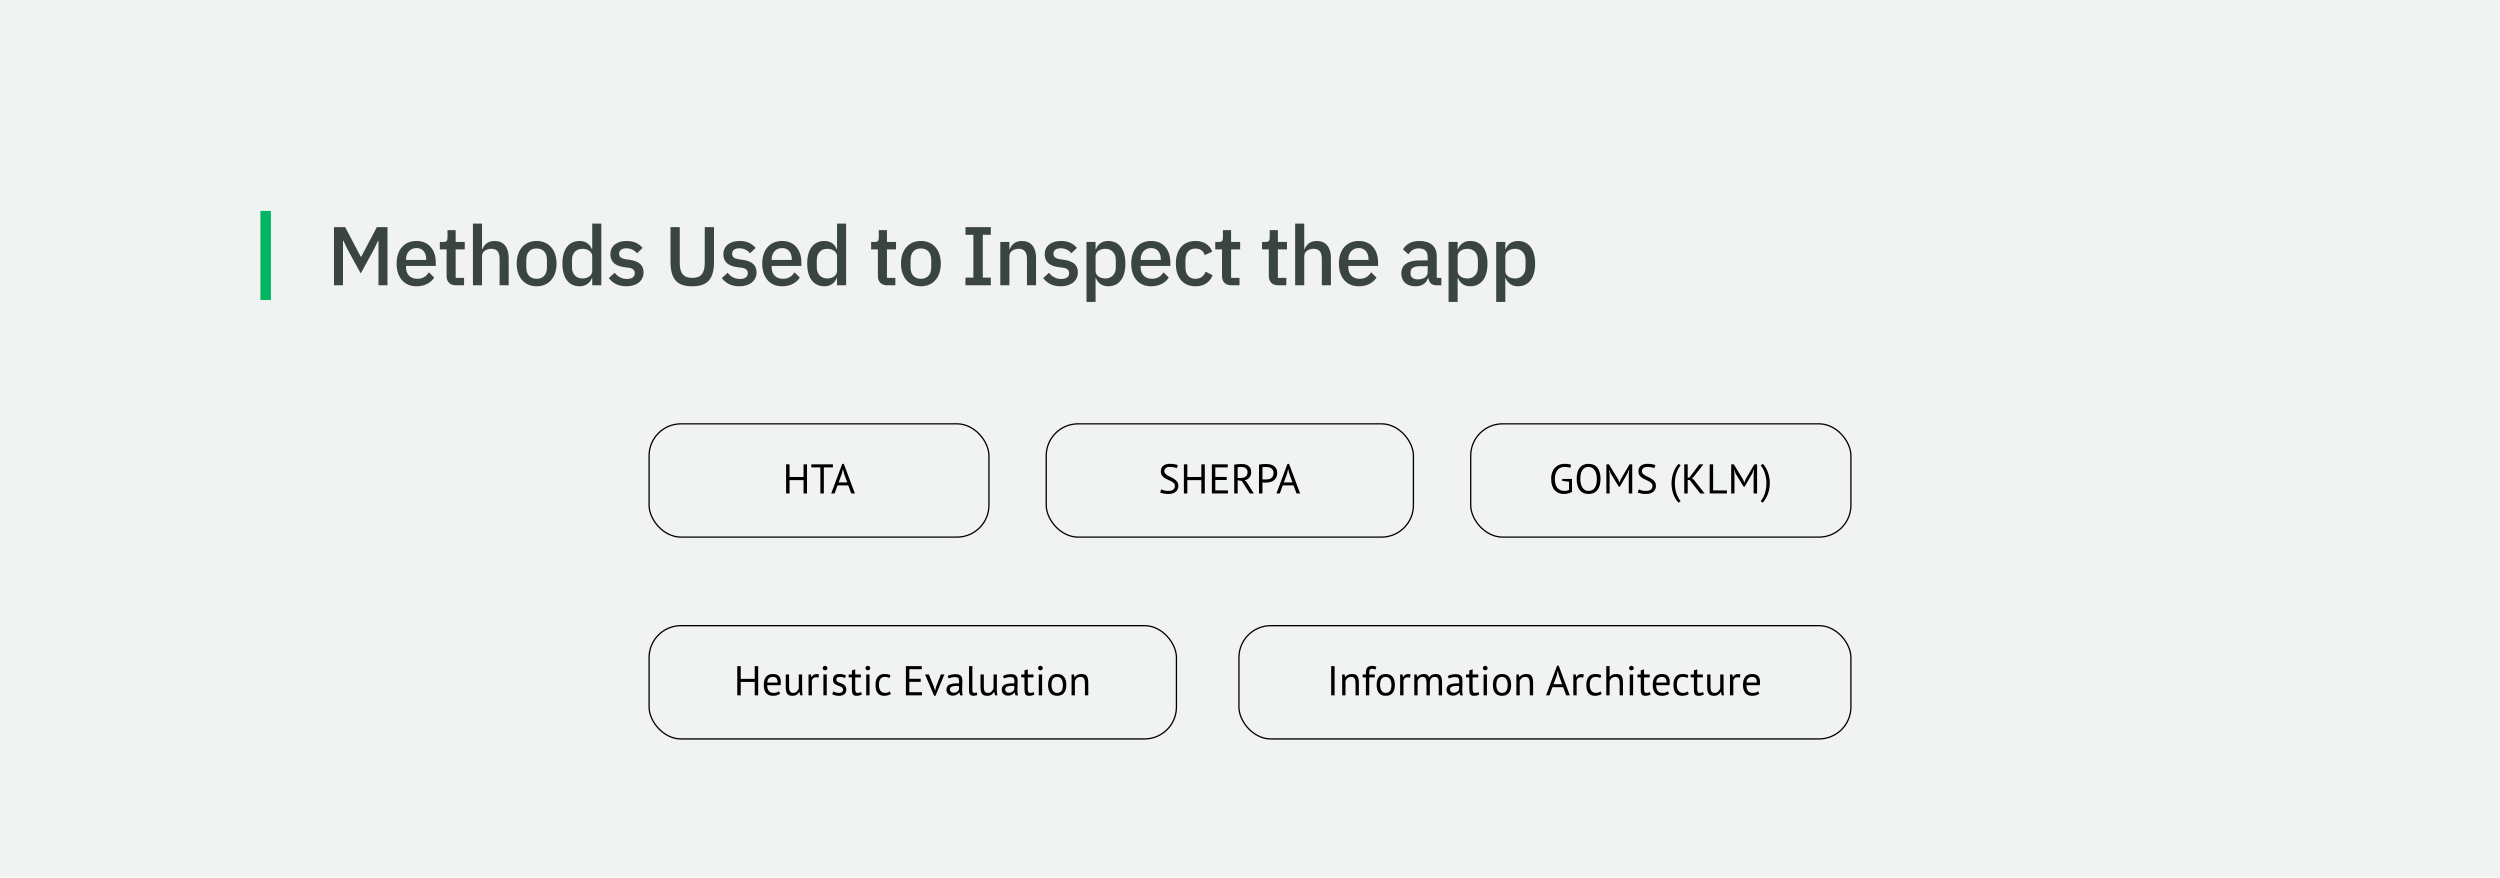
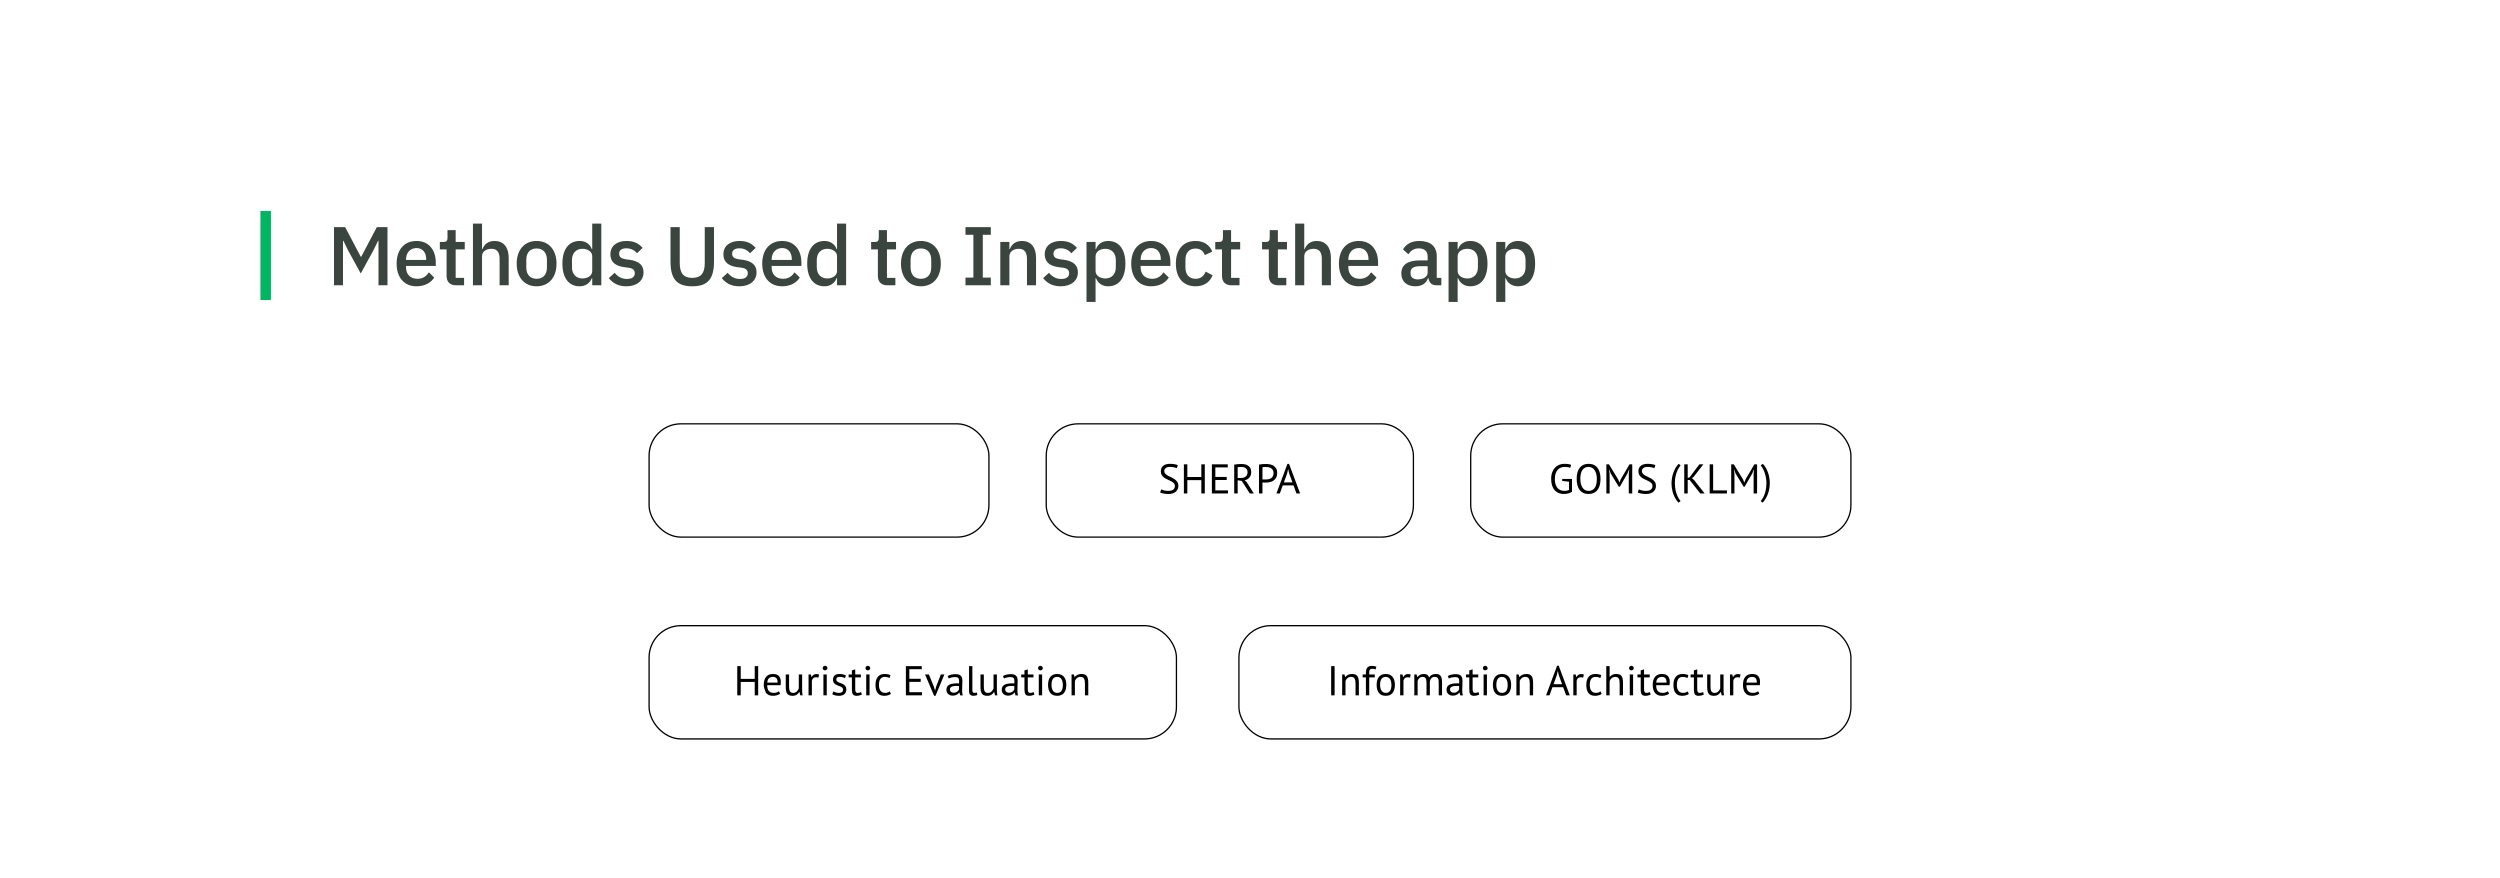
<svg xmlns="http://www.w3.org/2000/svg" width="1920" height="674" viewBox="0 0 1920 674" fill="none">
-   <rect width="1920" height="674" fill="#F1F3F2" />
  <rect x="200" y="162" width="8.069" height="68.434" fill="#02B562" />
  <path d="M256.504 219.109V174.437H265.08L277.048 197.157H277.432L289.4 174.437H297.592V219.109H290.68V184.933H290.36L286.84 192.165L277.048 210.021L267.256 192.165L263.736 184.933H263.416V219.109H256.504ZM319.893 219.877C310.421 219.877 304.597 213.093 304.597 202.469C304.597 191.845 310.421 185.061 319.893 185.061C329.685 185.061 334.677 192.421 334.677 201.637V204.261H311.829V205.349C311.829 210.469 314.965 214.117 320.597 214.117C324.693 214.117 327.445 212.197 329.365 209.125L333.461 213.157C330.965 217.189 326.101 219.877 319.893 219.877ZM319.893 190.501C315.093 190.501 311.829 194.085 311.829 199.205V199.653H327.317V199.013C327.317 193.893 324.501 190.501 319.893 190.501ZM356.416 219.109H350.336C345.536 219.109 342.976 216.421 342.976 211.877V191.525H337.792V185.829H340.608C342.912 185.829 343.68 184.869 343.68 182.565V176.741H349.952V185.829H356.928V191.525H349.952V213.413H356.416V219.109ZM363.215 219.109V171.749H370.191V191.333H370.511C371.919 187.749 374.735 185.061 379.855 185.061C386.639 185.061 390.671 189.797 390.671 197.989V219.109H383.695V198.821C383.695 193.701 381.711 191.077 377.423 191.077C373.775 191.077 370.191 192.933 370.191 196.773V219.109H363.215ZM412.116 219.877C402.836 219.877 396.82 213.093 396.82 202.469C396.82 191.845 402.836 185.061 412.116 185.061C421.396 185.061 427.412 191.845 427.412 202.469C427.412 213.093 421.396 219.877 412.116 219.877ZM412.116 214.117C416.852 214.117 420.052 211.173 420.052 205.285V199.653C420.052 193.765 416.852 190.821 412.116 190.821C407.38 190.821 404.18 193.765 404.18 199.653V205.285C404.18 211.173 407.38 214.117 412.116 214.117ZM454.833 219.109V213.605H454.513C453.105 217.509 449.585 219.877 445.169 219.877C436.785 219.877 431.921 213.413 431.921 202.469C431.921 191.525 436.785 185.061 445.169 185.061C449.585 185.061 453.105 187.365 454.513 191.333H454.833V171.749H461.809V219.109H454.833ZM447.281 213.861C451.505 213.861 454.833 211.557 454.833 208.165V196.773C454.833 193.381 451.505 191.077 447.281 191.077C442.481 191.077 439.281 194.469 439.281 199.589V205.349C439.281 210.469 442.481 213.861 447.281 213.861ZM481.06 219.877C474.788 219.877 470.692 217.509 467.556 213.605L472.036 209.509C474.468 212.453 477.476 214.245 481.444 214.245C485.476 214.245 487.524 212.581 487.524 209.765C487.524 207.653 486.244 206.053 482.788 205.605L479.716 205.221C472.932 204.389 468.772 201.445 468.772 195.301C468.772 188.837 473.828 185.061 481.124 185.061C487.14 185.061 490.532 187.045 493.54 190.373L489.252 194.469C487.524 192.421 484.708 190.693 481.124 190.693C477.284 190.693 475.492 192.357 475.492 194.853C475.492 197.413 477.092 198.565 480.612 199.141L483.684 199.525C490.98 200.613 494.244 203.813 494.244 209.189C494.244 215.589 489.06 219.877 481.06 219.877ZM514.946 174.437H522.05V201.957C522.05 209.509 524.674 213.413 531.65 213.413C538.626 213.413 541.25 209.509 541.25 201.957V174.437H548.354V200.805C548.354 213.861 543.874 219.877 531.65 219.877C519.426 219.877 514.946 213.861 514.946 200.805V174.437ZM567.845 219.877C561.573 219.877 557.477 217.509 554.341 213.605L558.821 209.509C561.253 212.453 564.261 214.245 568.229 214.245C572.261 214.245 574.309 212.581 574.309 209.765C574.309 207.653 573.029 206.053 569.573 205.605L566.501 205.221C559.717 204.389 555.557 201.445 555.557 195.301C555.557 188.837 560.613 185.061 567.909 185.061C573.925 185.061 577.317 187.045 580.325 190.373L576.037 194.469C574.309 192.421 571.493 190.693 567.909 190.693C564.069 190.693 562.277 192.357 562.277 194.853C562.277 197.413 563.877 198.565 567.397 199.141L570.469 199.525C577.765 200.613 581.029 203.813 581.029 209.189C581.029 215.589 575.845 219.877 567.845 219.877ZM600.686 219.877C591.214 219.877 585.39 213.093 585.39 202.469C585.39 191.845 591.214 185.061 600.686 185.061C610.478 185.061 615.47 192.421 615.47 201.637V204.261H592.622V205.349C592.622 210.469 595.758 214.117 601.39 214.117C605.486 214.117 608.238 212.197 610.158 209.125L614.254 213.157C611.758 217.189 606.894 219.877 600.686 219.877ZM600.686 190.501C595.886 190.501 592.622 194.085 592.622 199.205V199.653H608.11V199.013C608.11 193.893 605.294 190.501 600.686 190.501ZM642.84 219.109V213.605H642.52C641.112 217.509 637.592 219.877 633.176 219.877C624.792 219.877 619.928 213.413 619.928 202.469C619.928 191.525 624.792 185.061 633.176 185.061C637.592 185.061 641.112 187.365 642.52 191.333H642.84V171.749H649.816V219.109H642.84ZM635.288 213.861C639.512 213.861 642.84 211.557 642.84 208.165V196.773C642.84 193.381 639.512 191.077 635.288 191.077C630.488 191.077 627.288 194.469 627.288 199.589V205.349C627.288 210.469 630.488 213.861 635.288 213.861ZM687.648 219.109H681.568C676.768 219.109 674.208 216.421 674.208 211.877V191.525H669.024V185.829H671.84C674.144 185.829 674.912 184.869 674.912 182.565V176.741H681.184V185.829H688.16V191.525H681.184V213.413H687.648V219.109ZM707.253 219.877C697.973 219.877 691.957 213.093 691.957 202.469C691.957 191.845 697.973 185.061 707.253 185.061C716.533 185.061 722.549 191.845 722.549 202.469C722.549 213.093 716.533 219.877 707.253 219.877ZM707.253 214.117C711.989 214.117 715.189 211.173 715.189 205.285V199.653C715.189 193.765 711.989 190.821 707.253 190.821C702.517 190.821 699.317 193.765 699.317 199.653V205.285C699.317 211.173 702.517 214.117 707.253 214.117ZM760.935 219.109H741.479V213.221H747.559V180.325H741.479V174.437H760.935V180.325H754.791V213.221H760.935V219.109ZM775.208 219.109H768.232V185.829H775.208V191.333H775.528C776.936 187.749 779.752 185.061 784.872 185.061C791.656 185.061 795.688 189.797 795.688 197.989V219.109H788.712V198.885C788.712 193.701 786.728 191.077 782.44 191.077C778.792 191.077 775.208 192.933 775.208 196.837V219.109ZM814.637 219.877C808.365 219.877 804.269 217.509 801.133 213.605L805.613 209.509C808.045 212.453 811.053 214.245 815.021 214.245C819.053 214.245 821.101 212.581 821.101 209.765C821.101 207.653 819.821 206.053 816.365 205.605L813.293 205.221C806.509 204.389 802.349 201.445 802.349 195.301C802.349 188.837 807.405 185.061 814.701 185.061C820.717 185.061 824.109 187.045 827.117 190.373L822.829 194.469C821.101 192.421 818.285 190.693 814.701 190.693C810.861 190.693 809.069 192.357 809.069 194.853C809.069 197.413 810.669 198.565 814.189 199.141L817.261 199.525C824.557 200.613 827.821 203.813 827.821 209.189C827.821 215.589 822.637 219.877 814.637 219.877ZM834.422 231.909V185.829H841.398V191.333H841.718C843.126 187.365 846.646 185.061 851.062 185.061C859.446 185.061 864.31 191.525 864.31 202.469C864.31 213.413 859.446 219.877 851.062 219.877C846.646 219.877 843.126 217.509 841.718 213.605H841.398V231.909H834.422ZM848.95 213.861C853.75 213.861 856.95 210.469 856.95 205.349V199.589C856.95 194.469 853.75 191.077 848.95 191.077C844.726 191.077 841.398 193.381 841.398 196.773V208.165C841.398 211.557 844.726 213.861 848.95 213.861ZM884.073 219.877C874.601 219.877 868.777 213.093 868.777 202.469C868.777 191.845 874.601 185.061 884.073 185.061C893.865 185.061 898.857 192.421 898.857 201.637V204.261H876.009V205.349C876.009 210.469 879.145 214.117 884.777 214.117C888.873 214.117 891.625 212.197 893.545 209.125L897.641 213.157C895.145 217.189 890.281 219.877 884.073 219.877ZM884.073 190.501C879.273 190.501 876.009 194.085 876.009 199.205V199.653H891.497V199.013C891.497 193.893 888.681 190.501 884.073 190.501ZM918.163 219.877C908.563 219.877 903.059 213.093 903.059 202.469C903.059 191.845 908.563 185.061 918.163 185.061C924.819 185.061 929.043 188.325 931.027 193.253L925.267 195.941C924.307 192.869 921.939 190.885 918.163 190.885C913.043 190.885 910.419 194.405 910.419 199.525V205.477C910.419 210.597 913.043 214.117 918.163 214.117C922.195 214.117 924.563 211.941 925.971 208.613L931.283 211.429C929.107 216.869 924.563 219.877 918.163 219.877ZM951.941 219.109H945.861C941.061 219.109 938.501 216.421 938.501 211.877V191.525H933.317V185.829H936.133C938.437 185.829 939.205 184.869 939.205 182.565V176.741H945.477V185.829H952.453V191.525H945.477V213.413H951.941V219.109ZM987.881 219.109H981.801C977.001 219.109 974.441 216.421 974.441 211.877V191.525H969.257V185.829H972.073C974.377 185.829 975.145 184.869 975.145 182.565V176.741H981.417V185.829H988.393V191.525H981.417V213.413H987.881V219.109ZM994.68 219.109V171.749H1001.66V191.333H1001.98C1003.38 187.749 1006.2 185.061 1011.32 185.061C1018.1 185.061 1022.14 189.797 1022.14 197.989V219.109H1015.16V198.821C1015.16 193.701 1013.18 191.077 1008.89 191.077C1005.24 191.077 1001.66 192.933 1001.66 196.773V219.109H994.68ZM1043.58 219.877C1034.11 219.877 1028.28 213.093 1028.28 202.469C1028.28 191.845 1034.11 185.061 1043.58 185.061C1053.37 185.061 1058.36 192.421 1058.36 201.637V204.261H1035.52V205.349C1035.52 210.469 1038.65 214.117 1044.28 214.117C1048.38 214.117 1051.13 212.197 1053.05 209.125L1057.15 213.157C1054.65 217.189 1049.79 219.877 1043.58 219.877ZM1043.58 190.501C1038.78 190.501 1035.52 194.085 1035.52 199.205V199.653H1051V199.013C1051 193.893 1048.19 190.501 1043.58 190.501ZM1106.94 219.109H1103.04C1099.39 219.109 1097.47 216.805 1097.02 213.541H1096.7C1095.42 217.701 1091.84 219.877 1086.97 219.877C1080.12 219.877 1076.22 215.973 1076.22 209.957C1076.22 203.365 1081.15 199.973 1090.43 199.973H1096.44V197.157C1096.44 193.125 1094.27 190.757 1089.6 190.757C1085.69 190.757 1083.32 192.677 1081.66 195.301L1077.5 191.525C1079.68 187.813 1083.58 185.061 1090.04 185.061C1098.62 185.061 1103.42 189.285 1103.42 196.709V213.413H1106.94V219.109ZM1088.96 214.565C1093.24 214.565 1096.44 212.517 1096.44 209.253V204.453H1090.56C1085.69 204.453 1083.32 206.053 1083.32 208.933V210.085C1083.32 213.029 1085.5 214.565 1088.96 214.565ZM1112.5 231.909V185.829H1119.47V191.333H1119.79C1121.2 187.365 1124.72 185.061 1129.14 185.061C1137.52 185.061 1142.39 191.525 1142.39 202.469C1142.39 213.413 1137.52 219.877 1129.14 219.877C1124.72 219.877 1121.2 217.509 1119.79 213.605H1119.47V231.909H1112.5ZM1127.03 213.861C1131.83 213.861 1135.03 210.469 1135.03 205.349V199.589C1135.03 194.469 1131.83 191.077 1127.03 191.077C1122.8 191.077 1119.47 193.381 1119.47 196.773V208.165C1119.47 211.557 1122.8 213.861 1127.03 213.861ZM1149.09 231.909V185.829H1156.07V191.333H1156.39C1157.8 187.365 1161.32 185.061 1165.73 185.061C1174.12 185.061 1178.98 191.525 1178.98 202.469C1178.98 213.413 1174.12 219.877 1165.73 219.877C1161.32 219.877 1157.8 217.509 1156.39 213.605H1156.07V231.909H1149.09ZM1163.62 213.861C1168.42 213.861 1171.62 210.469 1171.62 205.349V199.589C1171.62 194.469 1168.42 191.077 1163.62 191.077C1159.4 191.077 1156.07 193.381 1156.07 196.773V208.165C1156.07 211.557 1159.4 213.861 1163.62 213.861Z" fill="#3A453F" />
  <rect x="498.5" y="325.5" width="261" height="87" rx="24.5" stroke="black" />
-   <path d="M617.128 368.728H606.376V379H603.72V356.6H606.376V366.36H617.128V356.6H619.784V379H617.128V368.728ZM639.684 358.968H632.708V379H630.052V358.968H623.076V356.6H639.684V358.968ZM651.47 372.792H643.214L640.974 379H638.35L646.83 356.248H648.046L656.558 379H653.774L651.47 372.792ZM644.078 370.488H650.67L648.174 363.672L647.374 360.28H647.342L646.542 363.736L644.078 370.488Z" fill="black" />
  <rect x="803.5" y="325.5" width="282" height="87" rx="24.5" stroke="black" />
  <path d="M902.332 373.304C902.332 372.408 902.065 371.683 901.532 371.128C900.999 370.552 900.327 370.051 899.516 369.624C898.727 369.176 897.863 368.76 896.924 368.376C895.985 367.992 895.111 367.533 894.3 367C893.511 366.445 892.849 365.773 892.316 364.984C891.783 364.173 891.516 363.149 891.516 361.912C891.516 360.163 892.124 358.776 893.34 357.752C894.556 356.728 896.284 356.216 898.524 356.216C899.825 356.216 901.009 356.312 902.076 356.504C903.143 356.696 903.975 356.941 904.572 357.24L903.772 359.576C903.281 359.341 902.556 359.117 901.596 358.904C900.657 358.691 899.591 358.584 898.396 358.584C896.988 358.584 895.932 358.904 895.228 359.544C894.524 360.163 894.172 360.899 894.172 361.752C894.172 362.584 894.439 363.277 894.972 363.832C895.505 364.387 896.167 364.888 896.956 365.336C897.767 365.763 898.641 366.189 899.58 366.616C900.519 367.043 901.383 367.544 902.172 368.12C902.983 368.675 903.655 369.347 904.188 370.136C904.721 370.925 904.988 371.907 904.988 373.08C904.988 374.04 904.817 374.904 904.476 375.672C904.135 376.44 903.633 377.101 902.972 377.656C902.311 378.211 901.511 378.637 900.572 378.936C899.633 379.235 898.567 379.384 897.372 379.384C895.772 379.384 894.449 379.256 893.404 379C892.359 378.765 891.548 378.499 890.972 378.2L891.868 375.8C892.359 376.077 893.084 376.355 894.044 376.632C895.004 376.888 896.081 377.016 897.276 377.016C897.98 377.016 898.641 376.952 899.26 376.824C899.879 376.675 900.412 376.451 900.86 376.152C901.308 375.832 901.66 375.437 901.916 374.968C902.193 374.499 902.332 373.944 902.332 373.304ZM922.628 368.728H911.876V379H909.22V356.6H911.876V366.36H922.628V356.6H925.284V379H922.628V368.728ZM930.72 356.6H942.912V358.968H933.376V366.296H942.112V368.664H933.376V376.632H943.072V379H930.72V356.6ZM947.876 356.824C948.687 356.675 949.615 356.557 950.66 356.472C951.727 356.387 952.698 356.344 953.572 356.344C954.554 356.344 955.482 356.451 956.356 356.664C957.252 356.877 958.031 357.229 958.692 357.72C959.375 358.211 959.919 358.851 960.324 359.64C960.73 360.429 960.932 361.389 960.932 362.52C960.932 364.269 960.452 365.688 959.492 366.776C958.532 367.864 957.316 368.589 955.844 368.952L957.38 370.136L962.948 379H959.844L953.668 369.336L950.532 368.856V379H947.876V356.824ZM953.636 358.648C953.359 358.648 953.071 358.648 952.772 358.648C952.474 358.648 952.186 358.659 951.908 358.68C951.631 358.701 951.364 358.723 951.108 358.744C950.874 358.765 950.682 358.797 950.532 358.84V367.096H953.028C954.5 367.096 955.716 366.733 956.676 366.008C957.636 365.283 958.116 364.152 958.116 362.616C958.116 361.464 957.722 360.515 956.932 359.768C956.143 359.021 955.044 358.648 953.636 358.648ZM966.908 356.824C967.718 356.632 968.593 356.504 969.532 356.44C970.47 356.376 971.398 356.344 972.316 356.344C973.297 356.344 974.289 356.44 975.292 356.632C976.316 356.824 977.244 357.176 978.076 357.688C978.908 358.2 979.58 358.904 980.092 359.8C980.625 360.696 980.892 361.837 980.892 363.224C980.892 364.589 980.646 365.741 980.156 366.68C979.665 367.619 979.014 368.387 978.204 368.984C977.393 369.56 976.465 369.976 975.42 370.232C974.374 370.488 973.297 370.616 972.188 370.616C972.081 370.616 971.9 370.616 971.644 370.616C971.409 370.616 971.153 370.616 970.876 370.616C970.62 370.595 970.364 370.573 970.108 370.552C969.852 370.531 969.67 370.509 969.564 370.488V379H966.908V356.824ZM972.38 358.648C971.825 358.648 971.292 358.659 970.78 358.68C970.268 358.701 969.862 358.755 969.564 358.84V368.12C969.67 368.163 969.841 368.195 970.076 368.216C970.31 368.216 970.556 368.227 970.812 368.248C971.068 368.248 971.313 368.248 971.548 368.248C971.782 368.248 971.953 368.248 972.06 368.248C972.785 368.248 973.5 368.184 974.204 368.056C974.929 367.907 975.58 367.651 976.156 367.288C976.732 366.925 977.19 366.413 977.532 365.752C977.894 365.091 978.076 364.248 978.076 363.224C978.076 362.349 977.905 361.624 977.564 361.048C977.244 360.451 976.806 359.981 976.252 359.64C975.718 359.277 975.11 359.021 974.428 358.872C973.745 358.723 973.062 358.648 972.38 358.648ZM993.407 372.792H985.151L982.911 379H980.287L988.767 356.248H989.983L998.495 379H995.711L993.407 372.792ZM986.015 370.488H992.607L990.111 363.672L989.311 360.28H989.279L988.479 363.736L986.015 370.488Z" fill="black" />
  <rect x="498.5" y="480.5" width="405" height="87" rx="24.5" stroke="black" />
-   <path d="M579.628 523.728H568.876V534H566.22V511.6H568.876V521.36H579.628V511.6H582.284V534H579.628V523.728ZM599.144 532.72C598.504 533.232 597.693 533.637 596.712 533.936C595.752 534.235 594.728 534.384 593.64 534.384C592.424 534.384 591.368 534.192 590.472 533.808C589.576 533.403 588.84 532.837 588.264 532.112C587.688 531.365 587.261 530.48 586.984 529.456C586.707 528.432 586.568 527.28 586.568 526C586.568 523.269 587.176 521.189 588.392 519.76C589.608 518.331 591.347 517.616 593.608 517.616C594.333 517.616 595.059 517.701 595.784 517.872C596.509 518.021 597.16 518.32 597.736 518.768C598.312 519.216 598.781 519.856 599.144 520.688C599.507 521.499 599.688 522.576 599.688 523.92C599.688 524.624 599.624 525.403 599.496 526.256H589.224C589.224 527.195 589.32 528.027 589.512 528.752C589.704 529.477 590.003 530.096 590.408 530.608C590.813 531.099 591.336 531.483 591.976 531.76C592.637 532.016 593.437 532.144 594.376 532.144C595.101 532.144 595.827 532.016 596.552 531.76C597.277 531.504 597.821 531.205 598.184 530.864L599.144 532.72ZM593.64 519.856C592.381 519.856 591.368 520.187 590.6 520.848C589.853 521.509 589.405 522.64 589.256 524.24H597.192C597.192 522.619 596.883 521.488 596.264 520.848C595.645 520.187 594.771 519.856 593.64 519.856ZM606.018 518V527.12C606.018 527.952 606.061 528.688 606.146 529.328C606.253 529.947 606.423 530.469 606.658 530.896C606.893 531.301 607.213 531.611 607.618 531.824C608.023 532.037 608.535 532.144 609.154 532.144C609.73 532.144 610.242 532.059 610.69 531.888C611.138 531.696 611.533 531.44 611.874 531.12C612.237 530.8 612.546 530.437 612.802 530.032C613.079 529.605 613.303 529.157 613.474 528.688V518H616.034V529.456C616.034 530.224 616.055 531.024 616.098 531.856C616.162 532.667 616.258 533.381 616.386 534H614.626L613.986 531.472H613.826C613.335 532.304 612.674 532.997 611.842 533.552C611.01 534.107 609.954 534.384 608.674 534.384C607.821 534.384 607.063 534.277 606.402 534.064C605.762 533.872 605.218 533.52 604.77 533.008C604.343 532.496 604.013 531.813 603.778 530.96C603.565 530.085 603.458 528.987 603.458 527.664V518H606.018ZM628.516 520.464C627.876 520.251 627.268 520.144 626.692 520.144C625.775 520.144 625.049 520.4 624.516 520.912C623.983 521.403 623.652 522.032 623.524 522.8V534H620.964V518H622.756L623.236 519.952H623.364C623.769 519.227 624.249 518.672 624.804 518.288C625.38 517.883 626.105 517.68 626.98 517.68C627.599 517.68 628.292 517.787 629.06 518L628.516 520.464ZM632.383 518H634.943V534H632.383V518ZM631.839 513.136C631.839 512.645 631.999 512.229 632.319 511.888C632.66 511.525 633.087 511.344 633.599 511.344C634.111 511.344 634.548 511.525 634.911 511.888C635.274 512.229 635.455 512.645 635.455 513.136C635.455 513.627 635.274 514.032 634.911 514.352C634.548 514.672 634.111 514.832 633.599 514.832C633.087 514.832 632.66 514.672 632.319 514.352C631.999 514.032 631.839 513.627 631.839 513.136ZM647.442 529.648C647.442 529.008 647.25 528.507 646.866 528.144C646.482 527.781 646.002 527.483 645.426 527.248C644.871 526.992 644.252 526.757 643.57 526.544C642.908 526.309 642.29 526.021 641.714 525.68C641.159 525.317 640.69 524.859 640.306 524.304C639.922 523.749 639.73 523.003 639.73 522.064C639.73 520.528 640.167 519.408 641.042 518.704C641.916 517.979 643.132 517.616 644.69 517.616C645.842 517.616 646.802 517.723 647.57 517.936C648.359 518.128 649.042 518.363 649.618 518.64L649.01 520.752C648.519 520.517 647.922 520.315 647.218 520.144C646.535 519.952 645.799 519.856 645.01 519.856C644.071 519.856 643.378 520.016 642.93 520.336C642.503 520.656 642.29 521.211 642.29 522C642.29 522.555 642.482 522.992 642.866 523.312C643.25 523.611 643.719 523.888 644.274 524.144C644.85 524.379 645.468 524.613 646.13 524.848C646.812 525.083 647.431 525.392 647.986 525.776C648.562 526.16 649.042 526.651 649.426 527.248C649.81 527.824 650.002 528.592 650.002 529.552C650.002 530.235 649.884 530.875 649.65 531.472C649.436 532.069 649.095 532.581 648.626 533.008C648.156 533.435 647.57 533.765 646.866 534C646.183 534.256 645.372 534.384 644.434 534.384C643.218 534.384 642.183 534.267 641.33 534.032C640.476 533.797 639.762 533.52 639.186 533.2L639.954 531.024C640.444 531.301 641.084 531.557 641.874 531.792C642.663 532.027 643.463 532.144 644.274 532.144C645.191 532.144 645.948 531.963 646.546 531.6C647.143 531.237 647.442 530.587 647.442 529.648ZM651.758 518H654.254V514.832L656.814 514.096V518H661.166V520.24H656.814V529.104C656.814 530.213 656.953 531.003 657.23 531.472C657.508 531.92 657.977 532.144 658.638 532.144C659.193 532.144 659.662 532.091 660.046 531.984C660.43 531.856 660.857 531.696 661.326 531.504L661.902 533.456C661.326 533.733 660.697 533.957 660.014 534.128C659.332 534.299 658.596 534.384 657.806 534.384C656.505 534.384 655.588 534.021 655.054 533.296C654.521 532.549 654.254 531.312 654.254 529.584V520.24H651.758V518ZM665.258 518H667.818V534H665.258V518ZM664.714 513.136C664.714 512.645 664.874 512.229 665.194 511.888C665.535 511.525 665.962 511.344 666.474 511.344C666.986 511.344 667.423 511.525 667.786 511.888C668.149 512.229 668.33 512.645 668.33 513.136C668.33 513.627 668.149 514.032 667.786 514.352C667.423 514.672 666.986 514.832 666.474 514.832C665.962 514.832 665.535 514.672 665.194 514.352C664.874 514.032 664.714 513.627 664.714 513.136ZM684.189 532.944C683.549 533.413 682.791 533.765 681.917 534C681.042 534.256 680.125 534.384 679.165 534.384C677.927 534.384 676.882 534.192 676.029 533.808C675.175 533.403 674.471 532.837 673.917 532.112C673.383 531.365 672.989 530.48 672.733 529.456C672.498 528.411 672.381 527.259 672.381 526C672.381 523.291 672.978 521.221 674.173 519.792C675.367 518.341 677.085 517.616 679.325 517.616C680.349 517.616 681.213 517.701 681.917 517.872C682.642 518.021 683.293 518.245 683.869 518.544L683.133 520.752C682.642 520.475 682.098 520.261 681.501 520.112C680.903 519.941 680.263 519.856 679.581 519.856C676.551 519.856 675.036 521.904 675.036 526C675.036 526.811 675.111 527.589 675.261 528.336C675.431 529.061 675.698 529.712 676.061 530.288C676.445 530.843 676.935 531.291 677.533 531.632C678.151 531.973 678.909 532.144 679.805 532.144C680.573 532.144 681.255 532.027 681.853 531.792C682.471 531.557 682.973 531.291 683.357 530.992L684.189 532.944ZM695.72 511.6H707.912V513.968H698.376V521.296H707.112V523.664H698.376V531.632H708.072V534H695.72V511.6ZM717.228 527.376L718.124 530.416H718.156L718.956 527.312L722.54 518H725.292L718.476 534.352H717.388L710.444 518H713.388L717.228 527.376ZM727.802 519.184C728.612 518.693 729.551 518.331 730.618 518.096C731.706 517.861 732.836 517.744 734.01 517.744C735.119 517.744 736.004 517.893 736.666 518.192C737.348 518.491 737.86 518.885 738.202 519.376C738.564 519.845 738.799 520.368 738.906 520.944C739.034 521.52 739.098 522.096 739.098 522.672C739.098 523.952 739.066 525.2 739.002 526.416C738.938 527.632 738.906 528.784 738.906 529.872C738.906 530.661 738.938 531.408 739.002 532.112C739.066 532.816 739.183 533.467 739.354 534.064H737.466L736.794 531.824H736.634C736.442 532.123 736.196 532.421 735.898 532.72C735.62 532.997 735.279 533.253 734.874 533.488C734.468 533.701 733.999 533.883 733.466 534.032C732.932 534.181 732.324 534.256 731.642 534.256C730.959 534.256 730.319 534.149 729.722 533.936C729.146 533.723 728.644 533.424 728.218 533.04C727.791 532.635 727.45 532.155 727.194 531.6C726.959 531.045 726.842 530.416 726.842 529.712C726.842 528.773 727.034 527.995 727.418 527.376C727.802 526.736 728.335 526.235 729.018 525.872C729.722 525.488 730.554 525.221 731.514 525.072C732.495 524.901 733.572 524.816 734.746 524.816C735.044 524.816 735.332 524.816 735.61 524.816C735.908 524.816 736.207 524.837 736.506 524.88C736.57 524.24 736.602 523.664 736.602 523.152C736.602 521.979 736.367 521.157 735.898 520.688C735.428 520.219 734.575 519.984 733.338 519.984C732.975 519.984 732.58 520.016 732.154 520.08C731.748 520.123 731.322 520.197 730.874 520.304C730.447 520.389 730.031 520.507 729.626 520.656C729.242 520.784 728.9 520.933 728.602 521.104L727.802 519.184ZM732.346 532.016C732.943 532.016 733.476 531.941 733.946 531.792C734.415 531.621 734.82 531.419 735.162 531.184C735.503 530.928 735.78 530.651 735.994 530.352C736.228 530.053 736.399 529.765 736.506 529.488V526.832C736.207 526.811 735.898 526.8 735.578 526.8C735.279 526.779 734.98 526.768 734.682 526.768C734.02 526.768 733.37 526.811 732.73 526.896C732.111 526.96 731.556 527.099 731.066 527.312C730.596 527.504 730.212 527.781 729.914 528.144C729.636 528.485 729.498 528.923 729.498 529.456C729.498 530.203 729.764 530.821 730.298 531.312C730.831 531.781 731.514 532.016 732.346 532.016ZM746.781 530.064C746.781 530.811 746.909 531.344 747.165 531.664C747.421 531.984 747.783 532.144 748.253 532.144C748.53 532.144 748.829 532.123 749.149 532.08C749.469 532.037 749.831 531.941 750.237 531.792L750.525 533.808C750.183 533.979 749.703 534.117 749.085 534.224C748.487 534.331 747.965 534.384 747.517 534.384C746.557 534.384 745.767 534.117 745.149 533.584C744.53 533.029 744.221 532.101 744.221 530.8V511.6H746.781V530.064ZM755.581 518V527.12C755.581 527.952 755.623 528.688 755.709 529.328C755.815 529.947 755.986 530.469 756.221 530.896C756.455 531.301 756.775 531.611 757.181 531.824C757.586 532.037 758.098 532.144 758.717 532.144C759.293 532.144 759.805 532.059 760.253 531.888C760.701 531.696 761.095 531.44 761.437 531.12C761.799 530.8 762.109 530.437 762.365 530.032C762.642 529.605 762.866 529.157 763.037 528.688V518H765.597V529.456C765.597 530.224 765.618 531.024 765.661 531.856C765.725 532.667 765.821 533.381 765.949 534H764.189L763.549 531.472H763.389C762.898 532.304 762.237 532.997 761.405 533.552C760.573 534.107 759.517 534.384 758.237 534.384C757.383 534.384 756.626 534.277 755.965 534.064C755.325 533.872 754.781 533.52 754.333 533.008C753.906 532.496 753.575 531.813 753.341 530.96C753.127 530.085 753.021 528.987 753.021 527.664V518H755.581ZM770.271 519.184C771.081 518.693 772.02 518.331 773.087 518.096C774.175 517.861 775.305 517.744 776.479 517.744C777.588 517.744 778.473 517.893 779.135 518.192C779.817 518.491 780.329 518.885 780.671 519.376C781.033 519.845 781.268 520.368 781.375 520.944C781.503 521.52 781.567 522.096 781.567 522.672C781.567 523.952 781.535 525.2 781.471 526.416C781.407 527.632 781.375 528.784 781.375 529.872C781.375 530.661 781.407 531.408 781.471 532.112C781.535 532.816 781.652 533.467 781.823 534.064H779.935L779.263 531.824H779.103C778.911 532.123 778.665 532.421 778.367 532.72C778.089 532.997 777.748 533.253 777.343 533.488C776.937 533.701 776.468 533.883 775.935 534.032C775.401 534.181 774.793 534.256 774.111 534.256C773.428 534.256 772.788 534.149 772.191 533.936C771.615 533.723 771.113 533.424 770.687 533.04C770.26 532.635 769.919 532.155 769.663 531.6C769.428 531.045 769.311 530.416 769.311 529.712C769.311 528.773 769.503 527.995 769.887 527.376C770.271 526.736 770.804 526.235 771.487 525.872C772.191 525.488 773.023 525.221 773.983 525.072C774.964 524.901 776.041 524.816 777.215 524.816C777.513 524.816 777.801 524.816 778.079 524.816C778.377 524.816 778.676 524.837 778.975 524.88C779.039 524.24 779.071 523.664 779.071 523.152C779.071 521.979 778.836 521.157 778.367 520.688C777.897 520.219 777.044 519.984 775.807 519.984C775.444 519.984 775.049 520.016 774.623 520.08C774.217 520.123 773.791 520.197 773.343 520.304C772.916 520.389 772.5 520.507 772.095 520.656C771.711 520.784 771.369 520.933 771.071 521.104L770.271 519.184ZM774.815 532.016C775.412 532.016 775.945 531.941 776.415 531.792C776.884 531.621 777.289 531.419 777.631 531.184C777.972 530.928 778.249 530.651 778.463 530.352C778.697 530.053 778.868 529.765 778.975 529.488V526.832C778.676 526.811 778.367 526.8 778.047 526.8C777.748 526.779 777.449 526.768 777.151 526.768C776.489 526.768 775.839 526.811 775.199 526.896C774.58 526.96 774.025 527.099 773.535 527.312C773.065 527.504 772.681 527.781 772.383 528.144C772.105 528.485 771.967 528.923 771.967 529.456C771.967 530.203 772.233 530.821 772.766 531.312C773.3 531.781 773.983 532.016 774.815 532.016ZM784.29 518H786.786V514.832L789.346 514.096V518H793.698V520.24H789.346V529.104C789.346 530.213 789.484 531.003 789.762 531.472C790.039 531.92 790.508 532.144 791.17 532.144C791.724 532.144 792.194 532.091 792.578 531.984C792.962 531.856 793.388 531.696 793.858 531.504L794.434 533.456C793.858 533.733 793.228 533.957 792.546 534.128C791.863 534.299 791.127 534.384 790.338 534.384C789.036 534.384 788.119 534.021 787.586 533.296C787.052 532.549 786.786 531.312 786.786 529.584V520.24H784.29V518ZM797.789 518H800.349V534H797.789V518ZM797.245 513.136C797.245 512.645 797.405 512.229 797.725 511.888C798.067 511.525 798.493 511.344 799.005 511.344C799.517 511.344 799.955 511.525 800.317 511.888C800.68 512.229 800.861 512.645 800.861 513.136C800.861 513.627 800.68 514.032 800.317 514.352C799.955 514.672 799.517 514.832 799.005 514.832C798.493 514.832 798.067 514.672 797.725 514.352C797.405 514.032 797.245 513.627 797.245 513.136ZM804.912 526C804.912 523.291 805.509 521.221 806.704 519.792C807.92 518.341 809.658 517.616 811.92 517.616C813.114 517.616 814.149 517.819 815.024 518.224C815.92 518.608 816.656 519.173 817.232 519.92C817.808 520.645 818.234 521.531 818.512 522.576C818.789 523.6 818.928 524.741 818.928 526C818.928 528.709 818.32 530.789 817.104 532.24C815.909 533.669 814.181 534.384 811.92 534.384C810.725 534.384 809.68 534.192 808.784 533.808C807.909 533.403 807.184 532.837 806.608 532.112C806.032 531.365 805.605 530.48 805.328 529.456C805.05 528.411 804.912 527.259 804.912 526ZM807.568 526C807.568 526.811 807.642 527.589 807.792 528.336C807.962 529.083 808.218 529.733 808.56 530.288C808.901 530.843 809.349 531.291 809.904 531.632C810.458 531.973 811.13 532.144 811.92 532.144C814.821 532.165 816.272 530.117 816.272 526C816.272 525.168 816.186 524.379 816.016 523.632C815.866 522.885 815.621 522.235 815.28 521.68C814.938 521.125 814.49 520.688 813.936 520.368C813.381 520.027 812.709 519.856 811.92 519.856C809.018 519.835 807.568 521.883 807.568 526ZM833.236 534V524.88C833.236 523.216 832.991 521.968 832.5 521.136C832.031 520.283 831.156 519.856 829.876 519.856C828.745 519.856 827.807 520.165 827.06 520.784C826.335 521.381 825.823 522.139 825.524 523.056V534H822.964V518H824.756L825.236 519.952H825.364C825.876 519.269 826.559 518.715 827.412 518.288C828.287 517.84 829.321 517.616 830.516 517.616C831.391 517.616 832.159 517.723 832.82 517.936C833.481 518.128 834.025 518.48 834.452 518.992C834.9 519.504 835.231 520.197 835.444 521.072C835.679 521.925 835.796 523.013 835.796 524.336V534H833.236Z" fill="black" />
+   <path d="M579.628 523.728H568.876V534H566.22V511.6H568.876V521.36H579.628V511.6H582.284V534H579.628V523.728ZM599.144 532.72C598.504 533.232 597.693 533.637 596.712 533.936C595.752 534.235 594.728 534.384 593.64 534.384C592.424 534.384 591.368 534.192 590.472 533.808C589.576 533.403 588.84 532.837 588.264 532.112C586.707 528.432 586.568 527.28 586.568 526C586.568 523.269 587.176 521.189 588.392 519.76C589.608 518.331 591.347 517.616 593.608 517.616C594.333 517.616 595.059 517.701 595.784 517.872C596.509 518.021 597.16 518.32 597.736 518.768C598.312 519.216 598.781 519.856 599.144 520.688C599.507 521.499 599.688 522.576 599.688 523.92C599.688 524.624 599.624 525.403 599.496 526.256H589.224C589.224 527.195 589.32 528.027 589.512 528.752C589.704 529.477 590.003 530.096 590.408 530.608C590.813 531.099 591.336 531.483 591.976 531.76C592.637 532.016 593.437 532.144 594.376 532.144C595.101 532.144 595.827 532.016 596.552 531.76C597.277 531.504 597.821 531.205 598.184 530.864L599.144 532.72ZM593.64 519.856C592.381 519.856 591.368 520.187 590.6 520.848C589.853 521.509 589.405 522.64 589.256 524.24H597.192C597.192 522.619 596.883 521.488 596.264 520.848C595.645 520.187 594.771 519.856 593.64 519.856ZM606.018 518V527.12C606.018 527.952 606.061 528.688 606.146 529.328C606.253 529.947 606.423 530.469 606.658 530.896C606.893 531.301 607.213 531.611 607.618 531.824C608.023 532.037 608.535 532.144 609.154 532.144C609.73 532.144 610.242 532.059 610.69 531.888C611.138 531.696 611.533 531.44 611.874 531.12C612.237 530.8 612.546 530.437 612.802 530.032C613.079 529.605 613.303 529.157 613.474 528.688V518H616.034V529.456C616.034 530.224 616.055 531.024 616.098 531.856C616.162 532.667 616.258 533.381 616.386 534H614.626L613.986 531.472H613.826C613.335 532.304 612.674 532.997 611.842 533.552C611.01 534.107 609.954 534.384 608.674 534.384C607.821 534.384 607.063 534.277 606.402 534.064C605.762 533.872 605.218 533.52 604.77 533.008C604.343 532.496 604.013 531.813 603.778 530.96C603.565 530.085 603.458 528.987 603.458 527.664V518H606.018ZM628.516 520.464C627.876 520.251 627.268 520.144 626.692 520.144C625.775 520.144 625.049 520.4 624.516 520.912C623.983 521.403 623.652 522.032 623.524 522.8V534H620.964V518H622.756L623.236 519.952H623.364C623.769 519.227 624.249 518.672 624.804 518.288C625.38 517.883 626.105 517.68 626.98 517.68C627.599 517.68 628.292 517.787 629.06 518L628.516 520.464ZM632.383 518H634.943V534H632.383V518ZM631.839 513.136C631.839 512.645 631.999 512.229 632.319 511.888C632.66 511.525 633.087 511.344 633.599 511.344C634.111 511.344 634.548 511.525 634.911 511.888C635.274 512.229 635.455 512.645 635.455 513.136C635.455 513.627 635.274 514.032 634.911 514.352C634.548 514.672 634.111 514.832 633.599 514.832C633.087 514.832 632.66 514.672 632.319 514.352C631.999 514.032 631.839 513.627 631.839 513.136ZM647.442 529.648C647.442 529.008 647.25 528.507 646.866 528.144C646.482 527.781 646.002 527.483 645.426 527.248C644.871 526.992 644.252 526.757 643.57 526.544C642.908 526.309 642.29 526.021 641.714 525.68C641.159 525.317 640.69 524.859 640.306 524.304C639.922 523.749 639.73 523.003 639.73 522.064C639.73 520.528 640.167 519.408 641.042 518.704C641.916 517.979 643.132 517.616 644.69 517.616C645.842 517.616 646.802 517.723 647.57 517.936C648.359 518.128 649.042 518.363 649.618 518.64L649.01 520.752C648.519 520.517 647.922 520.315 647.218 520.144C646.535 519.952 645.799 519.856 645.01 519.856C644.071 519.856 643.378 520.016 642.93 520.336C642.503 520.656 642.29 521.211 642.29 522C642.29 522.555 642.482 522.992 642.866 523.312C643.25 523.611 643.719 523.888 644.274 524.144C644.85 524.379 645.468 524.613 646.13 524.848C646.812 525.083 647.431 525.392 647.986 525.776C648.562 526.16 649.042 526.651 649.426 527.248C649.81 527.824 650.002 528.592 650.002 529.552C650.002 530.235 649.884 530.875 649.65 531.472C649.436 532.069 649.095 532.581 648.626 533.008C648.156 533.435 647.57 533.765 646.866 534C646.183 534.256 645.372 534.384 644.434 534.384C643.218 534.384 642.183 534.267 641.33 534.032C640.476 533.797 639.762 533.52 639.186 533.2L639.954 531.024C640.444 531.301 641.084 531.557 641.874 531.792C642.663 532.027 643.463 532.144 644.274 532.144C645.191 532.144 645.948 531.963 646.546 531.6C647.143 531.237 647.442 530.587 647.442 529.648ZM651.758 518H654.254V514.832L656.814 514.096V518H661.166V520.24H656.814V529.104C656.814 530.213 656.953 531.003 657.23 531.472C657.508 531.92 657.977 532.144 658.638 532.144C659.193 532.144 659.662 532.091 660.046 531.984C660.43 531.856 660.857 531.696 661.326 531.504L661.902 533.456C661.326 533.733 660.697 533.957 660.014 534.128C659.332 534.299 658.596 534.384 657.806 534.384C656.505 534.384 655.588 534.021 655.054 533.296C654.521 532.549 654.254 531.312 654.254 529.584V520.24H651.758V518ZM665.258 518H667.818V534H665.258V518ZM664.714 513.136C664.714 512.645 664.874 512.229 665.194 511.888C665.535 511.525 665.962 511.344 666.474 511.344C666.986 511.344 667.423 511.525 667.786 511.888C668.149 512.229 668.33 512.645 668.33 513.136C668.33 513.627 668.149 514.032 667.786 514.352C667.423 514.672 666.986 514.832 666.474 514.832C665.962 514.832 665.535 514.672 665.194 514.352C664.874 514.032 664.714 513.627 664.714 513.136ZM684.189 532.944C683.549 533.413 682.791 533.765 681.917 534C681.042 534.256 680.125 534.384 679.165 534.384C677.927 534.384 676.882 534.192 676.029 533.808C675.175 533.403 674.471 532.837 673.917 532.112C673.383 531.365 672.989 530.48 672.733 529.456C672.498 528.411 672.381 527.259 672.381 526C672.381 523.291 672.978 521.221 674.173 519.792C675.367 518.341 677.085 517.616 679.325 517.616C680.349 517.616 681.213 517.701 681.917 517.872C682.642 518.021 683.293 518.245 683.869 518.544L683.133 520.752C682.642 520.475 682.098 520.261 681.501 520.112C680.903 519.941 680.263 519.856 679.581 519.856C676.551 519.856 675.036 521.904 675.036 526C675.036 526.811 675.111 527.589 675.261 528.336C675.431 529.061 675.698 529.712 676.061 530.288C676.445 530.843 676.935 531.291 677.533 531.632C678.151 531.973 678.909 532.144 679.805 532.144C680.573 532.144 681.255 532.027 681.853 531.792C682.471 531.557 682.973 531.291 683.357 530.992L684.189 532.944ZM695.72 511.6H707.912V513.968H698.376V521.296H707.112V523.664H698.376V531.632H708.072V534H695.72V511.6ZM717.228 527.376L718.124 530.416H718.156L718.956 527.312L722.54 518H725.292L718.476 534.352H717.388L710.444 518H713.388L717.228 527.376ZM727.802 519.184C728.612 518.693 729.551 518.331 730.618 518.096C731.706 517.861 732.836 517.744 734.01 517.744C735.119 517.744 736.004 517.893 736.666 518.192C737.348 518.491 737.86 518.885 738.202 519.376C738.564 519.845 738.799 520.368 738.906 520.944C739.034 521.52 739.098 522.096 739.098 522.672C739.098 523.952 739.066 525.2 739.002 526.416C738.938 527.632 738.906 528.784 738.906 529.872C738.906 530.661 738.938 531.408 739.002 532.112C739.066 532.816 739.183 533.467 739.354 534.064H737.466L736.794 531.824H736.634C736.442 532.123 736.196 532.421 735.898 532.72C735.62 532.997 735.279 533.253 734.874 533.488C734.468 533.701 733.999 533.883 733.466 534.032C732.932 534.181 732.324 534.256 731.642 534.256C730.959 534.256 730.319 534.149 729.722 533.936C729.146 533.723 728.644 533.424 728.218 533.04C727.791 532.635 727.45 532.155 727.194 531.6C726.959 531.045 726.842 530.416 726.842 529.712C726.842 528.773 727.034 527.995 727.418 527.376C727.802 526.736 728.335 526.235 729.018 525.872C729.722 525.488 730.554 525.221 731.514 525.072C732.495 524.901 733.572 524.816 734.746 524.816C735.044 524.816 735.332 524.816 735.61 524.816C735.908 524.816 736.207 524.837 736.506 524.88C736.57 524.24 736.602 523.664 736.602 523.152C736.602 521.979 736.367 521.157 735.898 520.688C735.428 520.219 734.575 519.984 733.338 519.984C732.975 519.984 732.58 520.016 732.154 520.08C731.748 520.123 731.322 520.197 730.874 520.304C730.447 520.389 730.031 520.507 729.626 520.656C729.242 520.784 728.9 520.933 728.602 521.104L727.802 519.184ZM732.346 532.016C732.943 532.016 733.476 531.941 733.946 531.792C734.415 531.621 734.82 531.419 735.162 531.184C735.503 530.928 735.78 530.651 735.994 530.352C736.228 530.053 736.399 529.765 736.506 529.488V526.832C736.207 526.811 735.898 526.8 735.578 526.8C735.279 526.779 734.98 526.768 734.682 526.768C734.02 526.768 733.37 526.811 732.73 526.896C732.111 526.96 731.556 527.099 731.066 527.312C730.596 527.504 730.212 527.781 729.914 528.144C729.636 528.485 729.498 528.923 729.498 529.456C729.498 530.203 729.764 530.821 730.298 531.312C730.831 531.781 731.514 532.016 732.346 532.016ZM746.781 530.064C746.781 530.811 746.909 531.344 747.165 531.664C747.421 531.984 747.783 532.144 748.253 532.144C748.53 532.144 748.829 532.123 749.149 532.08C749.469 532.037 749.831 531.941 750.237 531.792L750.525 533.808C750.183 533.979 749.703 534.117 749.085 534.224C748.487 534.331 747.965 534.384 747.517 534.384C746.557 534.384 745.767 534.117 745.149 533.584C744.53 533.029 744.221 532.101 744.221 530.8V511.6H746.781V530.064ZM755.581 518V527.12C755.581 527.952 755.623 528.688 755.709 529.328C755.815 529.947 755.986 530.469 756.221 530.896C756.455 531.301 756.775 531.611 757.181 531.824C757.586 532.037 758.098 532.144 758.717 532.144C759.293 532.144 759.805 532.059 760.253 531.888C760.701 531.696 761.095 531.44 761.437 531.12C761.799 530.8 762.109 530.437 762.365 530.032C762.642 529.605 762.866 529.157 763.037 528.688V518H765.597V529.456C765.597 530.224 765.618 531.024 765.661 531.856C765.725 532.667 765.821 533.381 765.949 534H764.189L763.549 531.472H763.389C762.898 532.304 762.237 532.997 761.405 533.552C760.573 534.107 759.517 534.384 758.237 534.384C757.383 534.384 756.626 534.277 755.965 534.064C755.325 533.872 754.781 533.52 754.333 533.008C753.906 532.496 753.575 531.813 753.341 530.96C753.127 530.085 753.021 528.987 753.021 527.664V518H755.581ZM770.271 519.184C771.081 518.693 772.02 518.331 773.087 518.096C774.175 517.861 775.305 517.744 776.479 517.744C777.588 517.744 778.473 517.893 779.135 518.192C779.817 518.491 780.329 518.885 780.671 519.376C781.033 519.845 781.268 520.368 781.375 520.944C781.503 521.52 781.567 522.096 781.567 522.672C781.567 523.952 781.535 525.2 781.471 526.416C781.407 527.632 781.375 528.784 781.375 529.872C781.375 530.661 781.407 531.408 781.471 532.112C781.535 532.816 781.652 533.467 781.823 534.064H779.935L779.263 531.824H779.103C778.911 532.123 778.665 532.421 778.367 532.72C778.089 532.997 777.748 533.253 777.343 533.488C776.937 533.701 776.468 533.883 775.935 534.032C775.401 534.181 774.793 534.256 774.111 534.256C773.428 534.256 772.788 534.149 772.191 533.936C771.615 533.723 771.113 533.424 770.687 533.04C770.26 532.635 769.919 532.155 769.663 531.6C769.428 531.045 769.311 530.416 769.311 529.712C769.311 528.773 769.503 527.995 769.887 527.376C770.271 526.736 770.804 526.235 771.487 525.872C772.191 525.488 773.023 525.221 773.983 525.072C774.964 524.901 776.041 524.816 777.215 524.816C777.513 524.816 777.801 524.816 778.079 524.816C778.377 524.816 778.676 524.837 778.975 524.88C779.039 524.24 779.071 523.664 779.071 523.152C779.071 521.979 778.836 521.157 778.367 520.688C777.897 520.219 777.044 519.984 775.807 519.984C775.444 519.984 775.049 520.016 774.623 520.08C774.217 520.123 773.791 520.197 773.343 520.304C772.916 520.389 772.5 520.507 772.095 520.656C771.711 520.784 771.369 520.933 771.071 521.104L770.271 519.184ZM774.815 532.016C775.412 532.016 775.945 531.941 776.415 531.792C776.884 531.621 777.289 531.419 777.631 531.184C777.972 530.928 778.249 530.651 778.463 530.352C778.697 530.053 778.868 529.765 778.975 529.488V526.832C778.676 526.811 778.367 526.8 778.047 526.8C777.748 526.779 777.449 526.768 777.151 526.768C776.489 526.768 775.839 526.811 775.199 526.896C774.58 526.96 774.025 527.099 773.535 527.312C773.065 527.504 772.681 527.781 772.383 528.144C772.105 528.485 771.967 528.923 771.967 529.456C771.967 530.203 772.233 530.821 772.766 531.312C773.3 531.781 773.983 532.016 774.815 532.016ZM784.29 518H786.786V514.832L789.346 514.096V518H793.698V520.24H789.346V529.104C789.346 530.213 789.484 531.003 789.762 531.472C790.039 531.92 790.508 532.144 791.17 532.144C791.724 532.144 792.194 532.091 792.578 531.984C792.962 531.856 793.388 531.696 793.858 531.504L794.434 533.456C793.858 533.733 793.228 533.957 792.546 534.128C791.863 534.299 791.127 534.384 790.338 534.384C789.036 534.384 788.119 534.021 787.586 533.296C787.052 532.549 786.786 531.312 786.786 529.584V520.24H784.29V518ZM797.789 518H800.349V534H797.789V518ZM797.245 513.136C797.245 512.645 797.405 512.229 797.725 511.888C798.067 511.525 798.493 511.344 799.005 511.344C799.517 511.344 799.955 511.525 800.317 511.888C800.68 512.229 800.861 512.645 800.861 513.136C800.861 513.627 800.68 514.032 800.317 514.352C799.955 514.672 799.517 514.832 799.005 514.832C798.493 514.832 798.067 514.672 797.725 514.352C797.405 514.032 797.245 513.627 797.245 513.136ZM804.912 526C804.912 523.291 805.509 521.221 806.704 519.792C807.92 518.341 809.658 517.616 811.92 517.616C813.114 517.616 814.149 517.819 815.024 518.224C815.92 518.608 816.656 519.173 817.232 519.92C817.808 520.645 818.234 521.531 818.512 522.576C818.789 523.6 818.928 524.741 818.928 526C818.928 528.709 818.32 530.789 817.104 532.24C815.909 533.669 814.181 534.384 811.92 534.384C810.725 534.384 809.68 534.192 808.784 533.808C807.909 533.403 807.184 532.837 806.608 532.112C806.032 531.365 805.605 530.48 805.328 529.456C805.05 528.411 804.912 527.259 804.912 526ZM807.568 526C807.568 526.811 807.642 527.589 807.792 528.336C807.962 529.083 808.218 529.733 808.56 530.288C808.901 530.843 809.349 531.291 809.904 531.632C810.458 531.973 811.13 532.144 811.92 532.144C814.821 532.165 816.272 530.117 816.272 526C816.272 525.168 816.186 524.379 816.016 523.632C815.866 522.885 815.621 522.235 815.28 521.68C814.938 521.125 814.49 520.688 813.936 520.368C813.381 520.027 812.709 519.856 811.92 519.856C809.018 519.835 807.568 521.883 807.568 526ZM833.236 534V524.88C833.236 523.216 832.991 521.968 832.5 521.136C832.031 520.283 831.156 519.856 829.876 519.856C828.745 519.856 827.807 520.165 827.06 520.784C826.335 521.381 825.823 522.139 825.524 523.056V534H822.964V518H824.756L825.236 519.952H825.364C825.876 519.269 826.559 518.715 827.412 518.288C828.287 517.84 829.321 517.616 830.516 517.616C831.391 517.616 832.159 517.723 832.82 517.936C833.481 518.128 834.025 518.48 834.452 518.992C834.9 519.504 835.231 520.197 835.444 521.072C835.679 521.925 835.796 523.013 835.796 524.336V534H833.236Z" fill="black" />
  <rect x="951.5" y="480.5" width="470" height="87" rx="24.5" stroke="black" />
  <path d="M1022.33 511.6H1024.98V534H1022.33V511.6ZM1041.05 534V524.88C1041.05 523.216 1040.8 521.968 1040.31 521.136C1039.84 520.283 1038.97 519.856 1037.69 519.856C1036.56 519.856 1035.62 520.165 1034.87 520.784C1034.15 521.381 1033.64 522.139 1033.34 523.056V534H1030.78V518H1032.57L1033.05 519.952H1033.18C1033.69 519.269 1034.37 518.715 1035.22 518.288C1036.1 517.84 1037.13 517.616 1038.33 517.616C1039.2 517.616 1039.97 517.723 1040.63 517.936C1041.29 518.128 1041.84 518.48 1042.26 518.992C1042.71 519.504 1043.04 520.197 1043.26 521.072C1043.49 521.925 1043.61 523.013 1043.61 524.336V534H1041.05ZM1046.52 518H1049.01V517.104C1049.01 516.123 1049.09 515.269 1049.24 514.544C1049.41 513.819 1049.67 513.232 1050.04 512.784C1050.4 512.315 1050.87 511.973 1051.44 511.76C1052.02 511.525 1052.74 511.408 1053.59 511.408C1054.27 511.408 1054.87 511.451 1055.38 511.536C1055.91 511.621 1056.47 511.781 1057.04 512.016L1056.47 514.16C1055.98 513.947 1055.51 513.808 1055.06 513.744C1054.63 513.68 1054.23 513.648 1053.84 513.648C1053.29 513.648 1052.85 513.733 1052.53 513.904C1052.23 514.075 1052.01 514.331 1051.86 514.672C1051.73 514.992 1051.65 515.397 1051.6 515.888C1051.58 516.357 1051.57 516.912 1051.57 517.552V518H1055.83V520.24H1051.57V534H1049.01V520.24H1046.52V518ZM1057.26 526C1057.26 523.291 1057.85 521.221 1059.05 519.792C1060.26 518.341 1062 517.616 1064.26 517.616C1065.46 517.616 1066.49 517.819 1067.37 518.224C1068.26 518.608 1069 519.173 1069.58 519.92C1070.15 520.645 1070.58 521.531 1070.86 522.576C1071.13 523.6 1071.27 524.741 1071.27 526C1071.27 528.709 1070.66 530.789 1069.45 532.24C1068.25 533.669 1066.52 534.384 1064.26 534.384C1063.07 534.384 1062.02 534.192 1061.13 533.808C1060.25 533.403 1059.53 532.837 1058.95 532.112C1058.38 531.365 1057.95 530.48 1057.67 529.456C1057.39 528.411 1057.26 527.259 1057.26 526ZM1059.91 526C1059.91 526.811 1059.99 527.589 1060.14 528.336C1060.31 529.083 1060.56 529.733 1060.9 530.288C1061.24 530.843 1061.69 531.291 1062.25 531.632C1062.8 531.973 1063.47 532.144 1064.26 532.144C1067.16 532.165 1068.62 530.117 1068.62 526C1068.62 525.168 1068.53 524.379 1068.36 523.632C1068.21 522.885 1067.96 522.235 1067.62 521.68C1067.28 521.125 1066.83 520.688 1066.28 520.368C1065.72 520.027 1065.05 519.856 1064.26 519.856C1061.36 519.835 1059.91 521.883 1059.91 526ZM1082.86 520.464C1082.22 520.251 1081.61 520.144 1081.04 520.144C1080.12 520.144 1079.39 520.4 1078.86 520.912C1078.33 521.403 1078 522.032 1077.87 522.8V534H1075.31V518H1077.1L1077.58 519.952H1077.71C1078.11 519.227 1078.59 518.672 1079.15 518.288C1079.72 517.883 1080.45 517.68 1081.32 517.68C1081.94 517.68 1082.64 517.787 1083.4 518L1082.86 520.464ZM1095.56 534V524.944C1095.56 524.091 1095.52 523.355 1095.43 522.736C1095.37 522.096 1095.23 521.563 1095.01 521.136C1094.8 520.709 1094.49 520.389 1094.09 520.176C1093.7 519.963 1093.19 519.856 1092.55 519.856C1091.57 519.856 1090.75 520.155 1090.09 520.752C1089.45 521.349 1089 522.096 1088.74 522.992V534H1086.18V518H1087.97L1088.45 519.952H1088.58C1089.16 519.269 1089.82 518.715 1090.57 518.288C1091.33 517.84 1092.33 517.616 1093.54 517.616C1094.57 517.616 1095.4 517.819 1096.04 518.224C1096.7 518.608 1097.21 519.291 1097.57 520.272C1098.07 519.44 1098.74 518.789 1099.59 518.32C1100.47 517.851 1101.45 517.616 1102.53 517.616C1103.43 517.616 1104.19 517.723 1104.81 517.936C1105.43 518.128 1105.94 518.48 1106.34 518.992C1106.75 519.504 1107.04 520.197 1107.21 521.072C1107.4 521.947 1107.49 523.056 1107.49 524.4V534H1104.93V524.368C1104.93 523.6 1104.89 522.939 1104.81 522.384C1104.74 521.808 1104.59 521.339 1104.36 520.976C1104.15 520.592 1103.84 520.315 1103.43 520.144C1103.05 519.952 1102.53 519.856 1101.89 519.856C1100.83 519.856 1100 520.155 1099.4 520.752C1098.8 521.349 1098.37 522.203 1098.12 523.312V534H1095.56ZM1111.9 519.184C1112.71 518.693 1113.64 518.331 1114.71 518.096C1115.8 517.861 1116.93 517.744 1118.1 517.744C1119.21 517.744 1120.1 517.893 1120.76 518.192C1121.44 518.491 1121.95 518.885 1122.3 519.376C1122.66 519.845 1122.89 520.368 1123 520.944C1123.13 521.52 1123.19 522.096 1123.19 522.672C1123.19 523.952 1123.16 525.2 1123.1 526.416C1123.03 527.632 1123 528.784 1123 529.872C1123 530.661 1123.03 531.408 1123.1 532.112C1123.16 532.816 1123.28 533.467 1123.45 534.064H1121.56L1120.89 531.824H1120.73C1120.54 532.123 1120.29 532.421 1119.99 532.72C1119.71 532.997 1119.37 533.253 1118.97 533.488C1118.56 533.701 1118.09 533.883 1117.56 534.032C1117.03 534.181 1116.42 534.256 1115.74 534.256C1115.05 534.256 1114.41 534.149 1113.82 533.936C1113.24 533.723 1112.74 533.424 1112.31 533.04C1111.88 532.635 1111.54 532.155 1111.29 531.6C1111.05 531.045 1110.94 530.416 1110.94 529.712C1110.94 528.773 1111.13 527.995 1111.51 527.376C1111.9 526.736 1112.43 526.235 1113.11 525.872C1113.82 525.488 1114.65 525.221 1115.61 525.072C1116.59 524.901 1117.67 524.816 1118.84 524.816C1119.14 524.816 1119.43 524.816 1119.7 524.816C1120 524.816 1120.3 524.837 1120.6 524.88C1120.66 524.24 1120.7 523.664 1120.7 523.152C1120.7 521.979 1120.46 521.157 1119.99 520.688C1119.52 520.219 1118.67 519.984 1117.43 519.984C1117.07 519.984 1116.67 520.016 1116.25 520.08C1115.84 520.123 1115.42 520.197 1114.97 520.304C1114.54 520.389 1114.12 520.507 1113.72 520.656C1113.34 520.784 1112.99 520.933 1112.7 521.104L1111.9 519.184ZM1116.44 532.016C1117.04 532.016 1117.57 531.941 1118.04 531.792C1118.51 531.621 1118.91 531.419 1119.26 531.184C1119.6 530.928 1119.87 530.651 1120.09 530.352C1120.32 530.053 1120.49 529.765 1120.6 529.488V526.832C1120.3 526.811 1119.99 526.8 1119.67 526.8C1119.37 526.779 1119.07 526.768 1118.78 526.768C1118.11 526.768 1117.46 526.811 1116.82 526.896C1116.2 526.96 1115.65 527.099 1115.16 527.312C1114.69 527.504 1114.31 527.781 1114.01 528.144C1113.73 528.485 1113.59 528.923 1113.59 529.456C1113.59 530.203 1113.86 530.821 1114.39 531.312C1114.92 531.781 1115.61 532.016 1116.44 532.016ZM1125.91 518H1128.41V514.832L1130.97 514.096V518H1135.32V520.24H1130.97V529.104C1130.97 530.213 1131.11 531.003 1131.39 531.472C1131.66 531.92 1132.13 532.144 1132.79 532.144C1133.35 532.144 1133.82 532.091 1134.2 531.984C1134.59 531.856 1135.01 531.696 1135.48 531.504L1136.06 533.456C1135.48 533.733 1134.85 533.957 1134.17 534.128C1133.49 534.299 1132.75 534.384 1131.96 534.384C1130.66 534.384 1129.74 534.021 1129.21 533.296C1128.68 532.549 1128.41 531.312 1128.41 529.584V520.24H1125.91V518ZM1139.41 518H1141.97V534H1139.41V518ZM1138.87 513.136C1138.87 512.645 1139.03 512.229 1139.35 511.888C1139.69 511.525 1140.12 511.344 1140.63 511.344C1141.14 511.344 1141.58 511.525 1141.94 511.888C1142.3 512.229 1142.49 512.645 1142.49 513.136C1142.49 513.627 1142.3 514.032 1141.94 514.352C1141.58 514.672 1141.14 514.832 1140.63 514.832C1140.12 514.832 1139.69 514.672 1139.35 514.352C1139.03 514.032 1138.87 513.627 1138.87 513.136ZM1146.54 526C1146.54 523.291 1147.13 521.221 1148.33 519.792C1149.54 518.341 1151.28 517.616 1153.54 517.616C1154.74 517.616 1155.77 517.819 1156.65 518.224C1157.54 518.608 1158.28 519.173 1158.86 519.92C1159.43 520.645 1159.86 521.531 1160.14 522.576C1160.41 523.6 1160.55 524.741 1160.55 526C1160.55 528.709 1159.94 530.789 1158.73 532.24C1157.53 533.669 1155.81 534.384 1153.54 534.384C1152.35 534.384 1151.3 534.192 1150.41 533.808C1149.53 533.403 1148.81 532.837 1148.23 532.112C1147.66 531.365 1147.23 530.48 1146.95 529.456C1146.68 528.411 1146.54 527.259 1146.54 526ZM1149.19 526C1149.19 526.811 1149.27 527.589 1149.42 528.336C1149.59 529.083 1149.84 529.733 1150.18 530.288C1150.53 530.843 1150.97 531.291 1151.53 531.632C1152.08 531.973 1152.76 532.144 1153.54 532.144C1156.45 532.165 1157.9 530.117 1157.9 526C1157.9 525.168 1157.81 524.379 1157.64 523.632C1157.49 522.885 1157.25 522.235 1156.9 521.68C1156.56 521.125 1156.12 520.688 1155.56 520.368C1155.01 520.027 1154.33 519.856 1153.54 519.856C1150.64 519.835 1149.19 521.883 1149.19 526ZM1174.86 534V524.88C1174.86 523.216 1174.62 521.968 1174.13 521.136C1173.66 520.283 1172.78 519.856 1171.5 519.856C1170.37 519.856 1169.43 520.165 1168.69 520.784C1167.96 521.381 1167.45 522.139 1167.15 523.056V534H1164.59V518H1166.38L1166.86 519.952H1166.99C1167.5 519.269 1168.18 518.715 1169.04 518.288C1169.91 517.84 1170.95 517.616 1172.14 517.616C1173.02 517.616 1173.78 517.723 1174.45 517.936C1175.11 518.128 1175.65 518.48 1176.08 518.992C1176.53 519.504 1176.86 520.197 1177.07 521.072C1177.3 521.925 1177.42 523.013 1177.42 524.336V534H1174.86ZM1200.5 527.792H1192.25L1190.01 534H1187.38L1195.86 511.248H1197.08L1205.59 534H1202.81L1200.5 527.792ZM1193.11 525.488H1199.7L1197.21 518.672L1196.41 515.28H1196.37L1195.57 518.736L1193.11 525.488ZM1215.86 520.464C1215.22 520.251 1214.61 520.144 1214.04 520.144C1213.12 520.144 1212.39 520.4 1211.86 520.912C1211.33 521.403 1211 522.032 1210.87 522.8V534H1208.31V518H1210.1L1210.58 519.952H1210.71C1211.11 519.227 1211.59 518.672 1212.15 518.288C1212.72 517.883 1213.45 517.68 1214.32 517.68C1214.94 517.68 1215.64 517.787 1216.4 518L1215.86 520.464ZM1230.09 532.944C1229.45 533.413 1228.7 533.765 1227.82 534C1226.95 534.256 1226.03 534.384 1225.07 534.384C1223.83 534.384 1222.79 534.192 1221.93 533.808C1221.08 533.403 1220.38 532.837 1219.82 532.112C1219.29 531.365 1218.89 530.48 1218.64 529.456C1218.4 528.411 1218.29 527.259 1218.29 526C1218.29 523.291 1218.88 521.221 1220.08 519.792C1221.27 518.341 1222.99 517.616 1225.23 517.616C1226.25 517.616 1227.12 517.701 1227.82 517.872C1228.55 518.021 1229.2 518.245 1229.77 518.544L1229.04 520.752C1228.55 520.475 1228 520.261 1227.41 520.112C1226.81 519.941 1226.17 519.856 1225.49 519.856C1222.46 519.856 1220.94 521.904 1220.94 526C1220.94 526.811 1221.02 527.589 1221.17 528.336C1221.34 529.061 1221.6 529.712 1221.97 530.288C1222.35 530.843 1222.84 531.291 1223.44 531.632C1224.06 531.973 1224.81 532.144 1225.71 532.144C1226.48 532.144 1227.16 532.027 1227.76 531.792C1228.38 531.557 1228.88 531.291 1229.26 530.992L1230.09 532.944ZM1243.89 534V524.88C1243.89 524.048 1243.84 523.323 1243.73 522.704C1243.65 522.064 1243.48 521.541 1243.22 521.136C1242.96 520.709 1242.61 520.389 1242.16 520.176C1241.74 519.963 1241.17 519.856 1240.47 519.856C1239.47 519.856 1238.56 520.187 1237.75 520.848C1236.94 521.488 1236.41 522.32 1236.18 523.344V534H1233.62V511.6H1236.18V519.792H1236.31C1236.86 519.131 1237.52 518.608 1238.29 518.224C1239.08 517.819 1240.05 517.616 1241.2 517.616C1242.1 517.616 1242.88 517.723 1243.54 517.936C1244.2 518.128 1244.75 518.48 1245.17 518.992C1245.62 519.504 1245.94 520.197 1246.13 521.072C1246.35 521.925 1246.45 523.013 1246.45 524.336V534H1243.89ZM1251.66 518H1254.22V534H1251.66V518ZM1251.12 513.136C1251.12 512.645 1251.28 512.229 1251.6 511.888C1251.94 511.525 1252.37 511.344 1252.88 511.344C1253.39 511.344 1253.83 511.525 1254.19 511.888C1254.55 512.229 1254.74 512.645 1254.74 513.136C1254.74 513.627 1254.55 514.032 1254.19 514.352C1253.83 514.672 1253.39 514.832 1252.88 514.832C1252.37 514.832 1251.94 514.672 1251.6 514.352C1251.28 514.032 1251.12 513.627 1251.12 513.136ZM1257.57 518H1260.07V514.832L1262.63 514.096V518H1266.98V520.24H1262.63V529.104C1262.63 530.213 1262.77 531.003 1263.04 531.472C1263.32 531.92 1263.79 532.144 1264.45 532.144C1265.01 532.144 1265.47 532.091 1265.86 531.984C1266.24 531.856 1266.67 531.696 1267.14 531.504L1267.71 533.456C1267.14 533.733 1266.51 533.957 1265.83 534.128C1265.14 534.299 1264.41 534.384 1263.62 534.384C1262.32 534.384 1261.4 534.021 1260.87 533.296C1260.33 532.549 1260.07 531.312 1260.07 529.584V520.24H1257.57V518ZM1281.86 532.72C1281.22 533.232 1280.41 533.637 1279.43 533.936C1278.47 534.235 1277.45 534.384 1276.36 534.384C1275.14 534.384 1274.09 534.192 1273.19 533.808C1272.29 533.403 1271.56 532.837 1270.98 532.112C1270.41 531.365 1269.98 530.48 1269.7 529.456C1269.43 528.432 1269.29 527.28 1269.29 526C1269.29 523.269 1269.89 521.189 1271.11 519.76C1272.33 518.331 1274.07 517.616 1276.33 517.616C1277.05 517.616 1277.78 517.701 1278.5 517.872C1279.23 518.021 1279.88 518.32 1280.45 518.768C1281.03 519.216 1281.5 519.856 1281.86 520.688C1282.23 521.499 1282.41 522.576 1282.41 523.92C1282.41 524.624 1282.34 525.403 1282.21 526.256H1271.94C1271.94 527.195 1272.04 528.027 1272.23 528.752C1272.42 529.477 1272.72 530.096 1273.13 530.608C1273.53 531.099 1274.05 531.483 1274.69 531.76C1275.36 532.016 1276.16 532.144 1277.09 532.144C1277.82 532.144 1278.55 532.016 1279.27 531.76C1280 531.504 1280.54 531.205 1280.9 530.864L1281.86 532.72ZM1276.36 519.856C1275.1 519.856 1274.09 520.187 1273.32 520.848C1272.57 521.509 1272.12 522.64 1271.97 524.24H1279.91C1279.91 522.619 1279.6 521.488 1278.98 520.848C1278.36 520.187 1277.49 519.856 1276.36 519.856ZM1297 532.944C1296.36 533.413 1295.6 533.765 1294.73 534C1293.85 534.256 1292.94 534.384 1291.98 534.384C1290.74 534.384 1289.69 534.192 1288.84 533.808C1287.99 533.403 1287.28 532.837 1286.73 532.112C1286.2 531.365 1285.8 530.48 1285.55 529.456C1285.31 528.411 1285.19 527.259 1285.19 526C1285.19 523.291 1285.79 521.221 1286.99 519.792C1288.18 518.341 1289.9 517.616 1292.14 517.616C1293.16 517.616 1294.03 517.701 1294.73 517.872C1295.45 518.021 1296.11 518.245 1296.68 518.544L1295.95 520.752C1295.45 520.475 1294.91 520.261 1294.31 520.112C1293.72 519.941 1293.08 519.856 1292.39 519.856C1289.36 519.856 1287.85 521.904 1287.85 526C1287.85 526.811 1287.92 527.589 1288.07 528.336C1288.24 529.061 1288.51 529.712 1288.87 530.288C1289.26 530.843 1289.75 531.291 1290.35 531.632C1290.96 531.973 1291.72 532.144 1292.62 532.144C1293.39 532.144 1294.07 532.027 1294.67 531.792C1295.28 531.557 1295.79 531.291 1296.17 530.992L1297 532.944ZM1298.41 518H1300.91V514.832L1303.47 514.096V518H1307.82V520.24H1303.47V529.104C1303.47 530.213 1303.61 531.003 1303.89 531.472C1304.16 531.92 1304.63 532.144 1305.29 532.144C1305.85 532.144 1306.32 532.091 1306.7 531.984C1307.09 531.856 1307.51 531.696 1307.98 531.504L1308.56 533.456C1307.98 533.733 1307.35 533.957 1306.67 534.128C1305.99 534.299 1305.25 534.384 1304.46 534.384C1303.16 534.384 1302.24 534.021 1301.71 533.296C1301.18 532.549 1300.91 531.312 1300.91 529.584V520.24H1298.41V518ZM1313.67 518V527.12C1313.67 527.952 1313.72 528.688 1313.8 529.328C1313.91 529.947 1314.08 530.469 1314.31 530.896C1314.55 531.301 1314.87 531.611 1315.27 531.824C1315.68 532.037 1316.19 532.144 1316.81 532.144C1317.39 532.144 1317.9 532.059 1318.35 531.888C1318.79 531.696 1319.19 531.44 1319.53 531.12C1319.89 530.8 1320.2 530.437 1320.46 530.032C1320.74 529.605 1320.96 529.157 1321.13 528.688V518H1323.69V529.456C1323.69 530.224 1323.71 531.024 1323.75 531.856C1323.82 532.667 1323.91 533.381 1324.04 534H1322.28L1321.64 531.472H1321.48C1320.99 532.304 1320.33 532.997 1319.5 533.552C1318.67 534.107 1317.61 534.384 1316.33 534.384C1315.48 534.384 1314.72 534.277 1314.06 534.064C1313.42 533.872 1312.87 533.52 1312.43 533.008C1312 532.496 1311.67 531.813 1311.43 530.96C1311.22 530.085 1311.11 528.987 1311.11 527.664V518H1313.67ZM1336.17 520.464C1335.53 520.251 1334.92 520.144 1334.35 520.144C1333.43 520.144 1332.71 520.4 1332.17 520.912C1331.64 521.403 1331.31 522.032 1331.18 522.8V534H1328.62V518H1330.41L1330.89 519.952H1331.02C1331.43 519.227 1331.91 518.672 1332.46 518.288C1333.04 517.883 1333.76 517.68 1334.64 517.68C1335.25 517.68 1335.95 517.787 1336.72 518L1336.17 520.464ZM1351.18 532.72C1350.54 533.232 1349.72 533.637 1348.74 533.936C1347.78 534.235 1346.76 534.384 1345.67 534.384C1344.46 534.384 1343.4 534.192 1342.5 533.808C1341.61 533.403 1340.87 532.837 1340.3 532.112C1339.72 531.365 1339.29 530.48 1339.02 529.456C1338.74 528.432 1338.6 527.28 1338.6 526C1338.6 523.269 1339.21 521.189 1340.42 519.76C1341.64 518.331 1343.38 517.616 1345.64 517.616C1346.36 517.616 1347.09 517.701 1347.82 517.872C1348.54 518.021 1349.19 518.32 1349.77 518.768C1350.34 519.216 1350.81 519.856 1351.18 520.688C1351.54 521.499 1351.72 522.576 1351.72 523.92C1351.72 524.624 1351.66 525.403 1351.53 526.256H1341.26C1341.26 527.195 1341.35 528.027 1341.54 528.752C1341.74 529.477 1342.03 530.096 1342.44 530.608C1342.84 531.099 1343.37 531.483 1344.01 531.76C1344.67 532.016 1345.47 532.144 1346.41 532.144C1347.13 532.144 1347.86 532.016 1348.58 531.76C1349.31 531.504 1349.85 531.205 1350.22 530.864L1351.18 532.72ZM1345.67 519.856C1344.41 519.856 1343.4 520.187 1342.63 520.848C1341.88 521.509 1341.44 522.64 1341.29 524.24H1349.22C1349.22 522.619 1348.91 521.488 1348.3 520.848C1347.68 520.187 1346.8 519.856 1345.67 519.856Z" fill="black" />
  <rect x="1129.5" y="325.5" width="292" height="87" rx="24.5" stroke="black" />
  <path d="M1199.77 367.832H1207.29V377.688C1206.95 377.944 1206.53 378.179 1206.04 378.392C1205.57 378.605 1205.06 378.787 1204.51 378.936C1203.97 379.085 1203.41 379.192 1202.81 379.256C1202.24 379.341 1201.67 379.384 1201.12 379.384C1199.69 379.384 1198.37 379.16 1197.18 378.712C1195.99 378.243 1194.95 377.539 1194.08 376.6C1193.2 375.64 1192.52 374.435 1192.03 372.984C1191.54 371.512 1191.29 369.784 1191.29 367.8C1191.29 365.731 1191.59 363.96 1192.19 362.488C1192.79 361.016 1193.56 359.821 1194.52 358.904C1195.48 357.965 1196.56 357.283 1197.76 356.856C1198.95 356.429 1200.15 356.216 1201.34 356.216C1202.62 356.216 1203.68 356.291 1204.51 356.44C1205.34 356.568 1206.04 356.749 1206.62 356.984L1205.95 359.32C1204.92 358.829 1203.46 358.584 1201.56 358.584C1200.67 358.584 1199.77 358.744 1198.88 359.064C1198 359.363 1197.21 359.875 1196.51 360.6C1195.8 361.325 1195.23 362.275 1194.78 363.448C1194.33 364.621 1194.11 366.072 1194.11 367.8C1194.11 369.379 1194.29 370.744 1194.65 371.896C1195.01 373.048 1195.52 374.008 1196.16 374.776C1196.82 375.523 1197.61 376.088 1198.52 376.472C1199.44 376.835 1200.44 377.016 1201.53 377.016C1202.9 377.016 1204.06 376.749 1205.02 376.216V369.976L1199.77 369.336V367.832ZM1210.89 367.8C1210.89 364.067 1211.68 361.208 1213.25 359.224C1214.83 357.219 1217.08 356.216 1220.01 356.216C1221.58 356.216 1222.95 356.493 1224.1 357.048C1225.25 357.603 1226.2 358.392 1226.95 359.416C1227.72 360.419 1228.28 361.635 1228.65 363.064C1229.01 364.472 1229.19 366.051 1229.19 367.8C1229.19 371.533 1228.39 374.403 1226.79 376.408C1225.21 378.392 1222.95 379.384 1220.01 379.384C1218.45 379.384 1217.09 379.107 1215.94 378.552C1214.81 377.997 1213.86 377.219 1213.09 376.216C1212.35 375.192 1211.79 373.976 1211.43 372.568C1211.07 371.139 1210.89 369.549 1210.89 367.8ZM1213.7 367.8C1213.7 369.037 1213.82 370.211 1214.05 371.32C1214.31 372.429 1214.69 373.411 1215.21 374.264C1215.72 375.096 1216.37 375.768 1217.16 376.28C1217.97 376.771 1218.92 377.016 1220.01 377.016C1221.99 377.016 1223.55 376.269 1224.68 374.776C1225.81 373.261 1226.37 370.936 1226.37 367.8C1226.37 366.584 1226.25 365.421 1225.99 364.312C1225.76 363.181 1225.37 362.2 1224.84 361.368C1224.33 360.515 1223.66 359.843 1222.85 359.352C1222.06 358.84 1221.12 358.584 1220.01 358.584C1218.04 358.584 1216.5 359.341 1215.37 360.856C1214.26 362.349 1213.7 364.664 1213.7 367.8ZM1250.9 363.96L1251.22 360.6H1251.06L1249.85 363.672L1244.02 373.784H1243.22L1237.05 363.64L1235.9 360.6H1235.74L1236.18 363.928V379H1233.69V356.6H1235.67L1242.68 368.056L1243.74 370.552H1243.8L1244.79 367.992L1251.48 356.6H1253.56V379H1250.9V363.96ZM1269.11 373.304C1269.11 372.408 1268.85 371.683 1268.31 371.128C1267.78 370.552 1267.11 370.051 1266.3 369.624C1265.51 369.176 1264.64 368.76 1263.71 368.376C1262.77 367.992 1261.89 367.533 1261.08 367C1260.29 366.445 1259.63 365.773 1259.1 364.984C1258.56 364.173 1258.3 363.149 1258.3 361.912C1258.3 360.163 1258.91 358.776 1260.12 357.752C1261.34 356.728 1263.07 356.216 1265.31 356.216C1266.61 356.216 1267.79 356.312 1268.86 356.504C1269.92 356.696 1270.76 356.941 1271.35 357.24L1270.55 359.576C1270.06 359.341 1269.34 359.117 1268.38 358.904C1267.44 358.691 1266.37 358.584 1265.18 358.584C1263.77 358.584 1262.71 358.904 1262.01 359.544C1261.31 360.163 1260.95 360.899 1260.95 361.752C1260.95 362.584 1261.22 363.277 1261.75 363.832C1262.29 364.387 1262.95 364.888 1263.74 365.336C1264.55 365.763 1265.42 366.189 1266.36 366.616C1267.3 367.043 1268.16 367.544 1268.95 368.12C1269.76 368.675 1270.44 369.347 1270.97 370.136C1271.5 370.925 1271.77 371.907 1271.77 373.08C1271.77 374.04 1271.6 374.904 1271.26 375.672C1270.92 376.44 1270.41 377.101 1269.75 377.656C1269.09 378.211 1268.29 378.637 1267.35 378.936C1266.41 379.235 1265.35 379.384 1264.15 379.384C1262.55 379.384 1261.23 379.256 1260.19 379C1259.14 378.765 1258.33 378.499 1257.75 378.2L1258.65 375.8C1259.14 376.077 1259.87 376.355 1260.83 376.632C1261.79 376.888 1262.86 377.016 1264.06 377.016C1264.76 377.016 1265.42 376.952 1266.04 376.824C1266.66 376.675 1267.19 376.451 1267.64 376.152C1268.09 375.832 1268.44 375.437 1268.7 374.968C1268.97 374.499 1269.11 373.944 1269.11 373.304ZM1289.08 386.04C1288.1 385.016 1287.26 383.885 1286.58 382.648C1285.9 381.432 1285.34 380.184 1284.92 378.904C1284.51 377.603 1284.21 376.301 1284.02 375C1283.83 373.677 1283.73 372.419 1283.73 371.224C1283.73 370.051 1283.83 368.813 1284.02 367.512C1284.21 366.211 1284.52 364.909 1284.95 363.608C1285.38 362.285 1285.93 360.995 1286.61 359.736C1287.32 358.477 1288.17 357.304 1289.17 356.216L1290.71 357.336C1289.86 358.424 1289.14 359.555 1288.56 360.728C1288.01 361.88 1287.56 363.053 1287.22 364.248C1286.88 365.443 1286.63 366.637 1286.48 367.832C1286.36 369.005 1286.29 370.136 1286.29 371.224C1286.29 372.248 1286.37 373.368 1286.52 374.584C1286.69 375.779 1286.94 376.984 1287.28 378.2C1287.65 379.395 1288.11 380.568 1288.66 381.72C1289.24 382.872 1289.92 383.917 1290.71 384.856L1289.08 386.04ZM1297.66 368.632H1296.16V379H1293.5V356.6H1296.16V367.032L1297.6 366.584L1305.12 356.6H1308.19L1300.7 366.232L1299.36 367.288L1300.99 368.568L1309.18 379H1305.82L1297.66 368.632ZM1326.28 379H1313.03V356.6H1315.69V376.632H1326.28V379ZM1346.78 363.96L1347.1 360.6H1346.94L1345.72 363.672L1339.9 373.784H1339.1L1332.92 363.64L1331.77 360.6H1331.61L1332.06 363.928V379H1329.56V356.6H1331.55L1338.56 368.056L1339.61 370.552H1339.68L1340.67 367.992L1347.36 356.6H1349.44V379H1346.78V363.96ZM1353.85 356.216C1354.83 357.24 1355.67 358.371 1356.35 359.608C1357.03 360.824 1357.57 362.083 1357.98 363.384C1358.41 364.664 1358.72 365.965 1358.91 367.288C1359.1 368.589 1359.2 369.837 1359.2 371.032C1359.2 372.205 1359.1 373.443 1358.91 374.744C1358.72 376.045 1358.41 377.357 1357.98 378.68C1357.55 379.981 1356.99 381.261 1356.28 382.52C1355.6 383.779 1354.76 384.952 1353.76 386.04L1352.22 384.92C1353.07 383.832 1353.79 382.701 1354.36 381.528C1354.94 380.355 1355.39 379.171 1355.71 377.976C1356.05 376.781 1356.28 375.597 1356.41 374.424C1356.56 373.251 1356.64 372.12 1356.64 371.032C1356.64 370.008 1356.55 368.899 1356.38 367.704C1356.21 366.509 1355.94 365.304 1355.58 364.088C1355.24 362.872 1354.79 361.688 1354.24 360.536C1353.68 359.384 1353.01 358.339 1352.22 357.4L1353.85 356.216Z" fill="black" />
</svg>